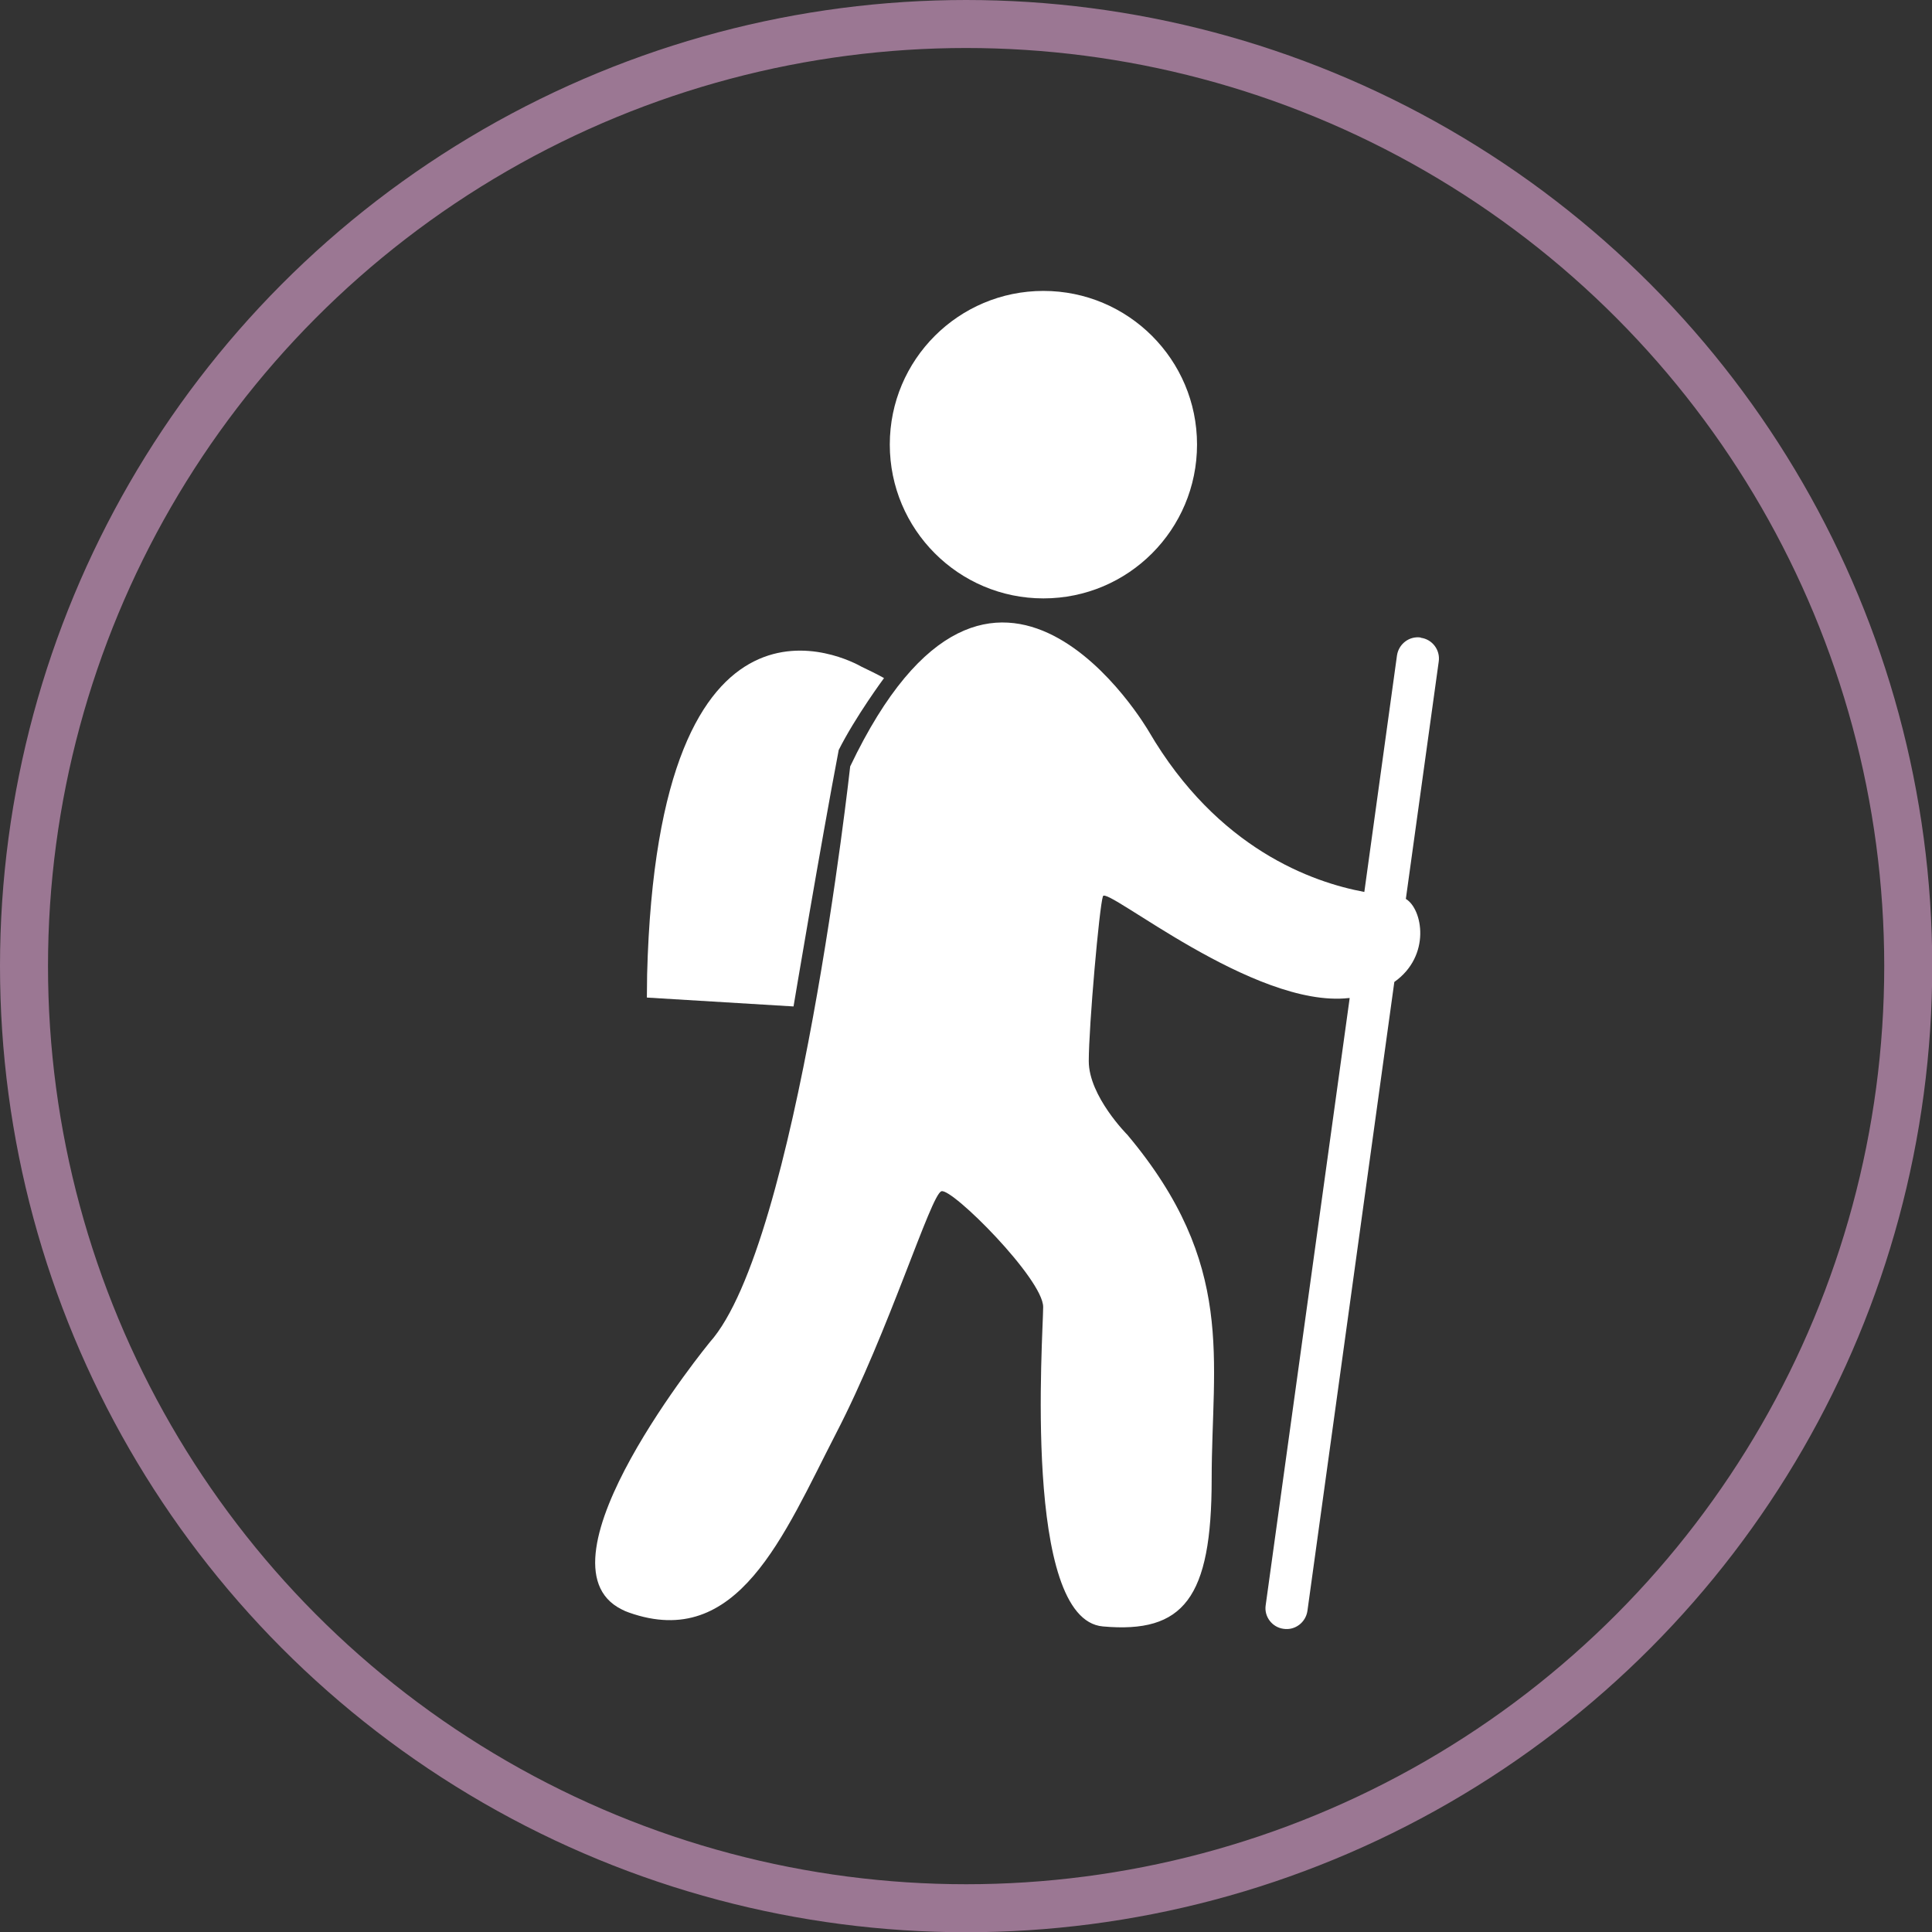
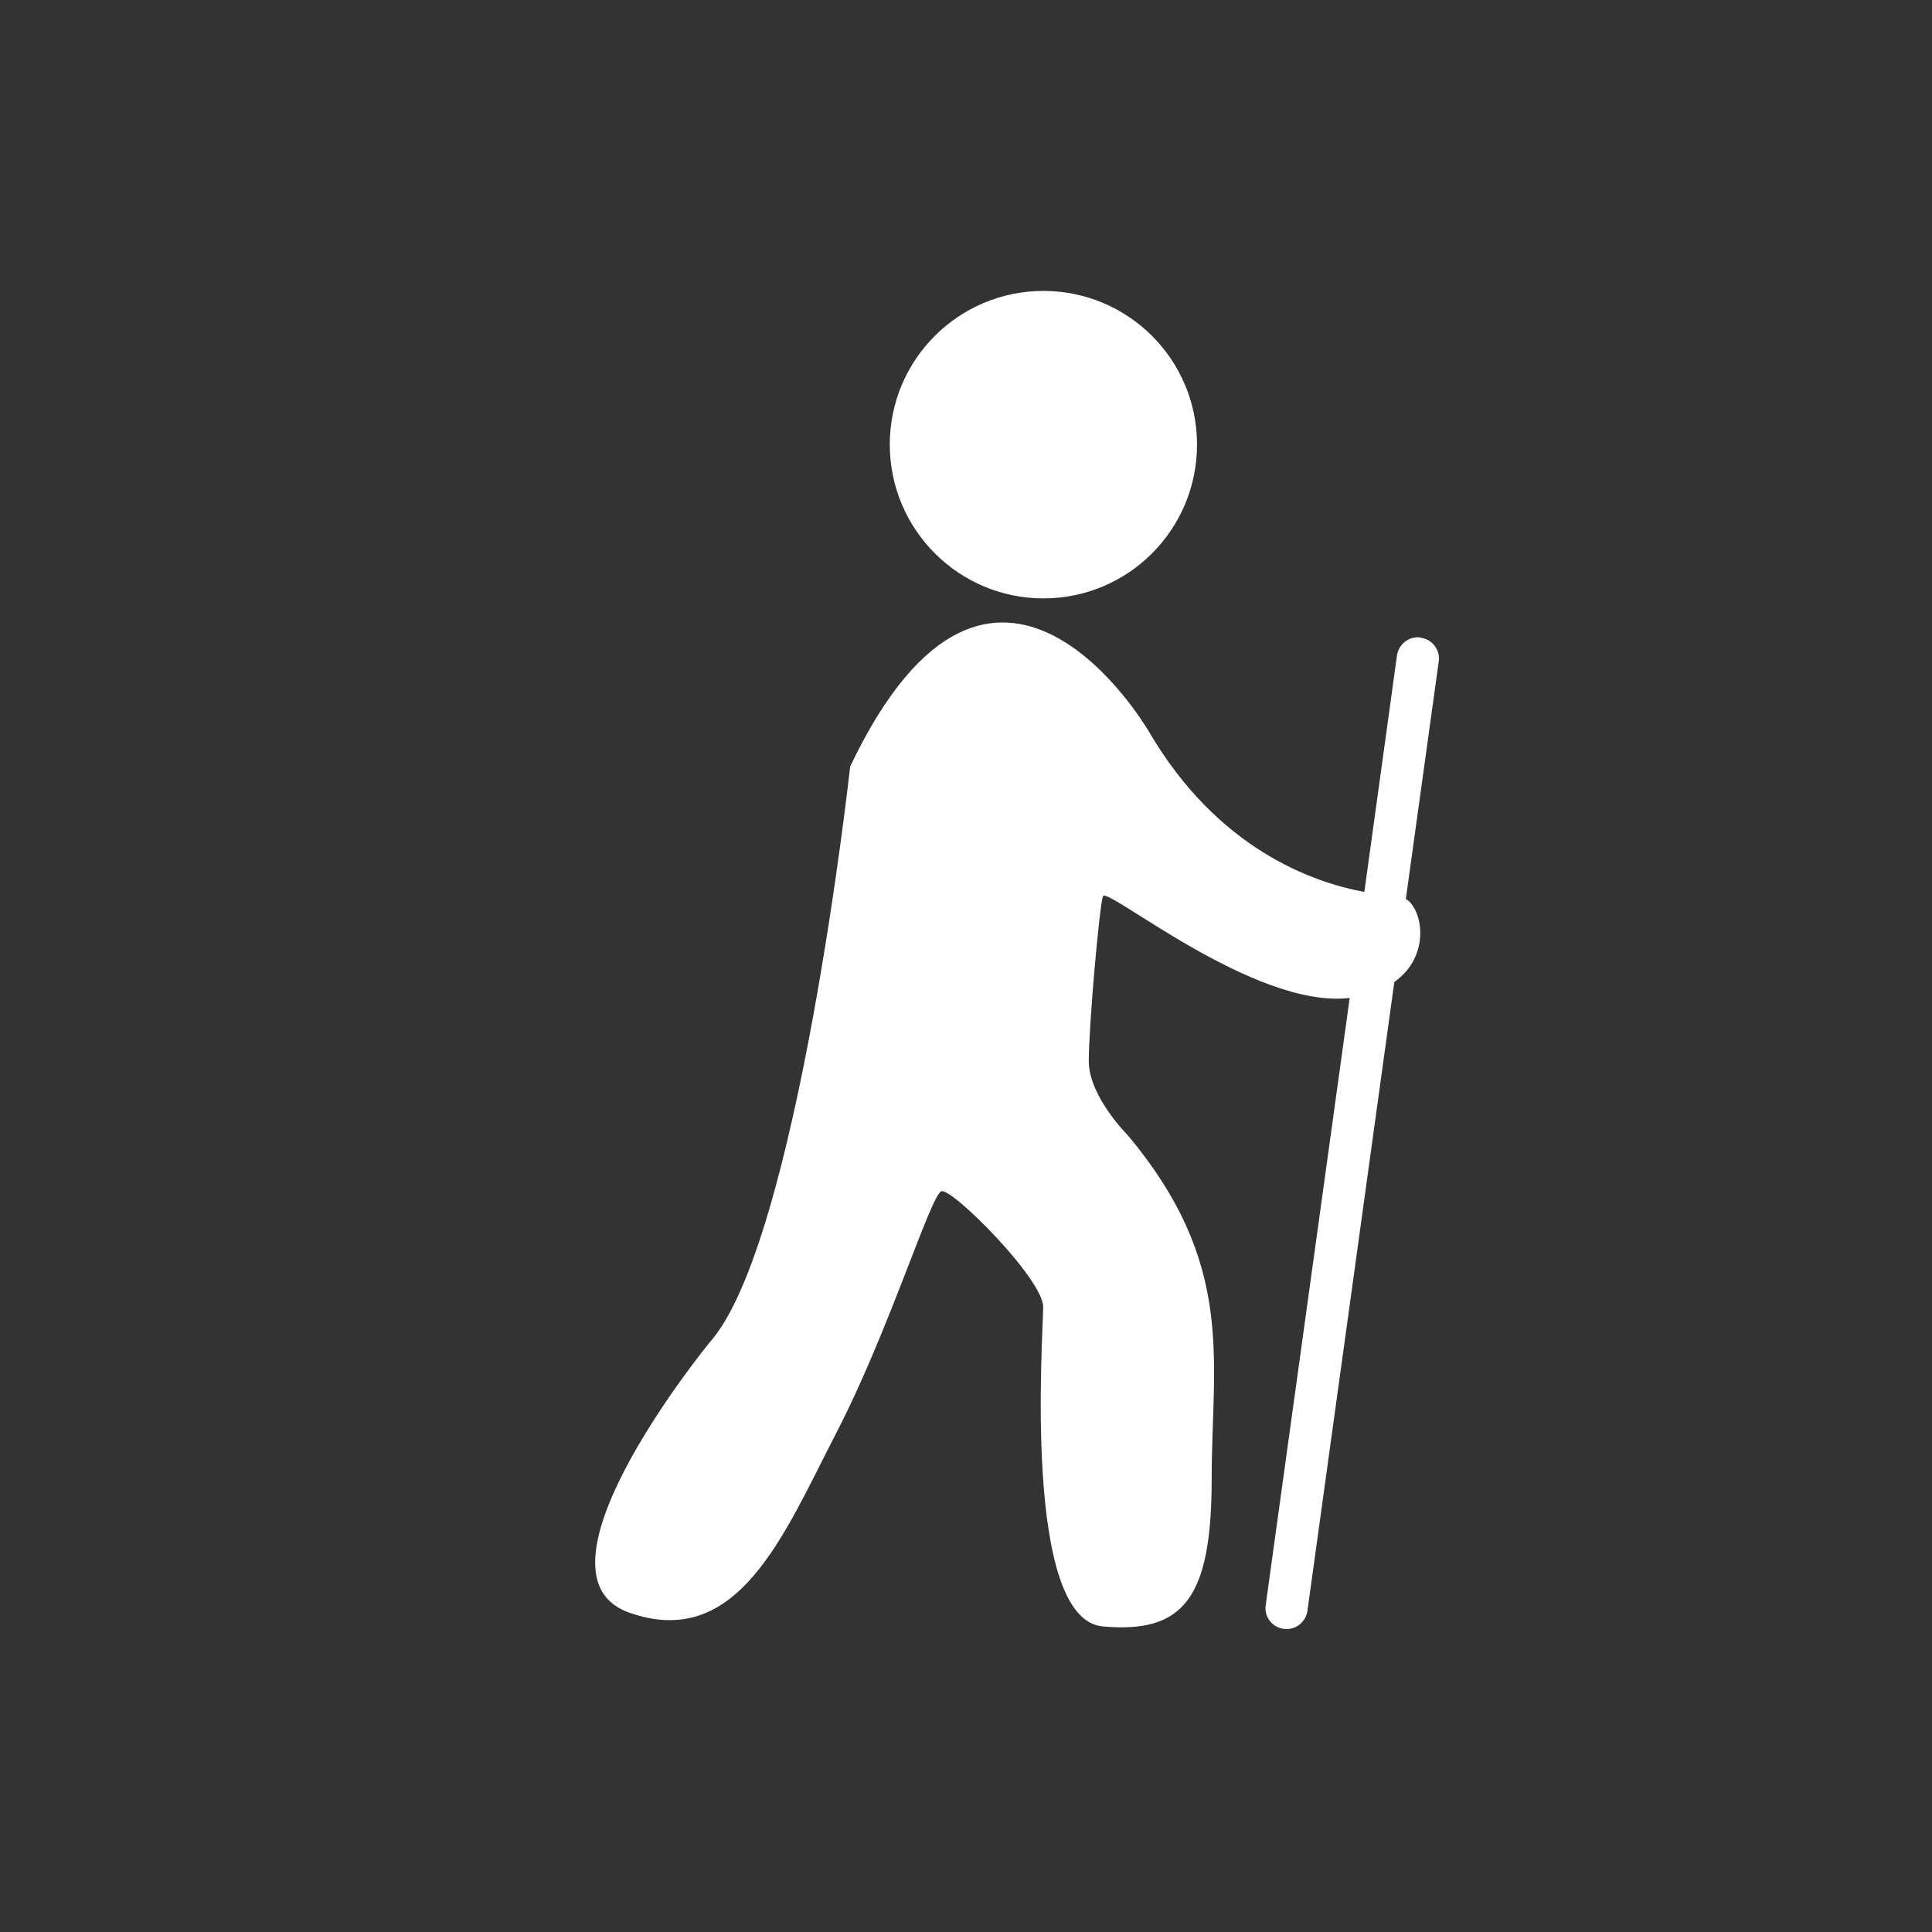
<svg xmlns="http://www.w3.org/2000/svg" id="Layer_1" data-name="Layer 1" viewBox="0 0 80.49 80.49">
  <rect x="0" y="0" width="80.49" height="80.49" fill="#333333" stroke="none" />
  <defs>
    <style>
      .cls-1 {
        fill: none;
        stroke: #9b7793;
        stroke-miterlimit: 10;
        stroke-width: 2px;
      }

      .cls-2 {
        fill: #fff;
      }
    </style>
  </defs>
-   <circle class="cls-1" cx="40.25" cy="40.25" r="39.25" />
  <g>
-     <path class="cls-2" d="m34.93,31.27c.7-1.4,1.9-3.02,1.9-3.02-.28-.16-.64-.33-.93-.47-.49-.28-8.49-4.6-8.94,12.82,0,.31-.01.63-.01.96l6.11.37s1.13-6.74,1.88-10.67Z" />
    <path class="cls-2" d="m59.19,26.56c-.48-.07-.92.27-.99.75l-1.36,9.85c-2.15-.4-6.11-1.78-8.98-6.69,0,0-6.44-11.12-12.44,1.46,0,0-2.19,19.9-5.85,23.99,0,0-7.54,9.2-3.67,11.13.09.05.19.09.3.13,4.54,1.61,6.44-3.21,8.63-7.46,2.2-4.24,3.95-9.95,4.39-10.09.44-.15,4.24,3.66,4.24,4.82s-.87,13.02,2.49,13.31c3.36.3,4.53-1.17,4.53-6.14s1.03-8.93-3.51-14.34c0,0-1.61-1.61-1.61-3.07s.44-6.44.59-6.87c.14-.44,6.29,4.68,10.24,4.24.01,0,.02,0,.04,0l-3.5,25.3c-.07.47.27.92.75.98.48.07.92-.27.99-.75l3.62-26.2c1.54-1.09,1.18-3.04.48-3.46l1.37-9.89c.07-.48-.27-.93-.75-.99Z" />
    <path class="cls-2" d="m43.47,24.93c3.54,0,6.4-2.87,6.4-6.41s-2.87-6.4-6.4-6.4-6.4,2.86-6.4,6.4,2.87,6.41,6.4,6.41Z" />
  </g>
</svg>